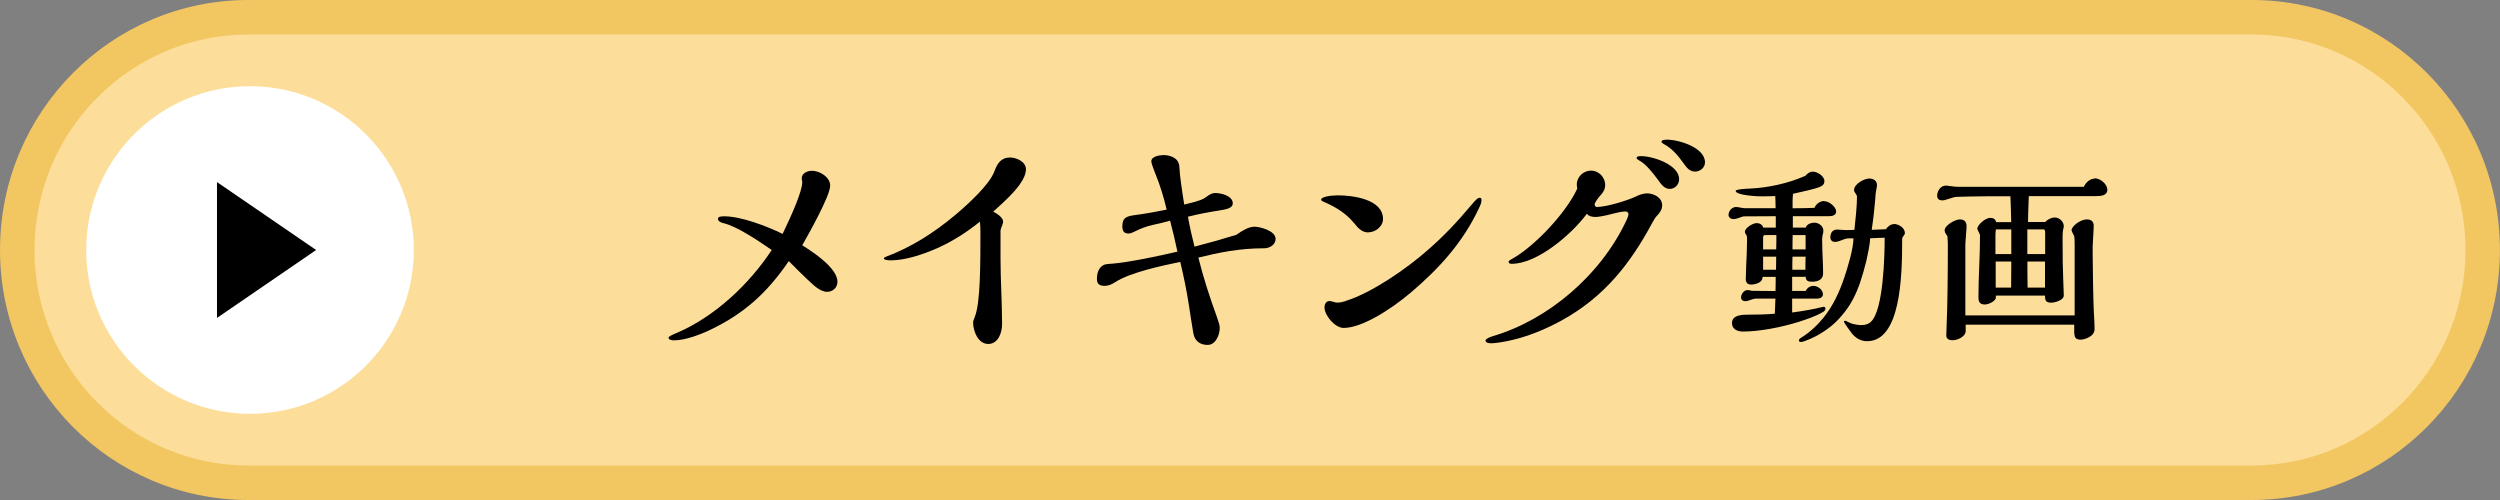
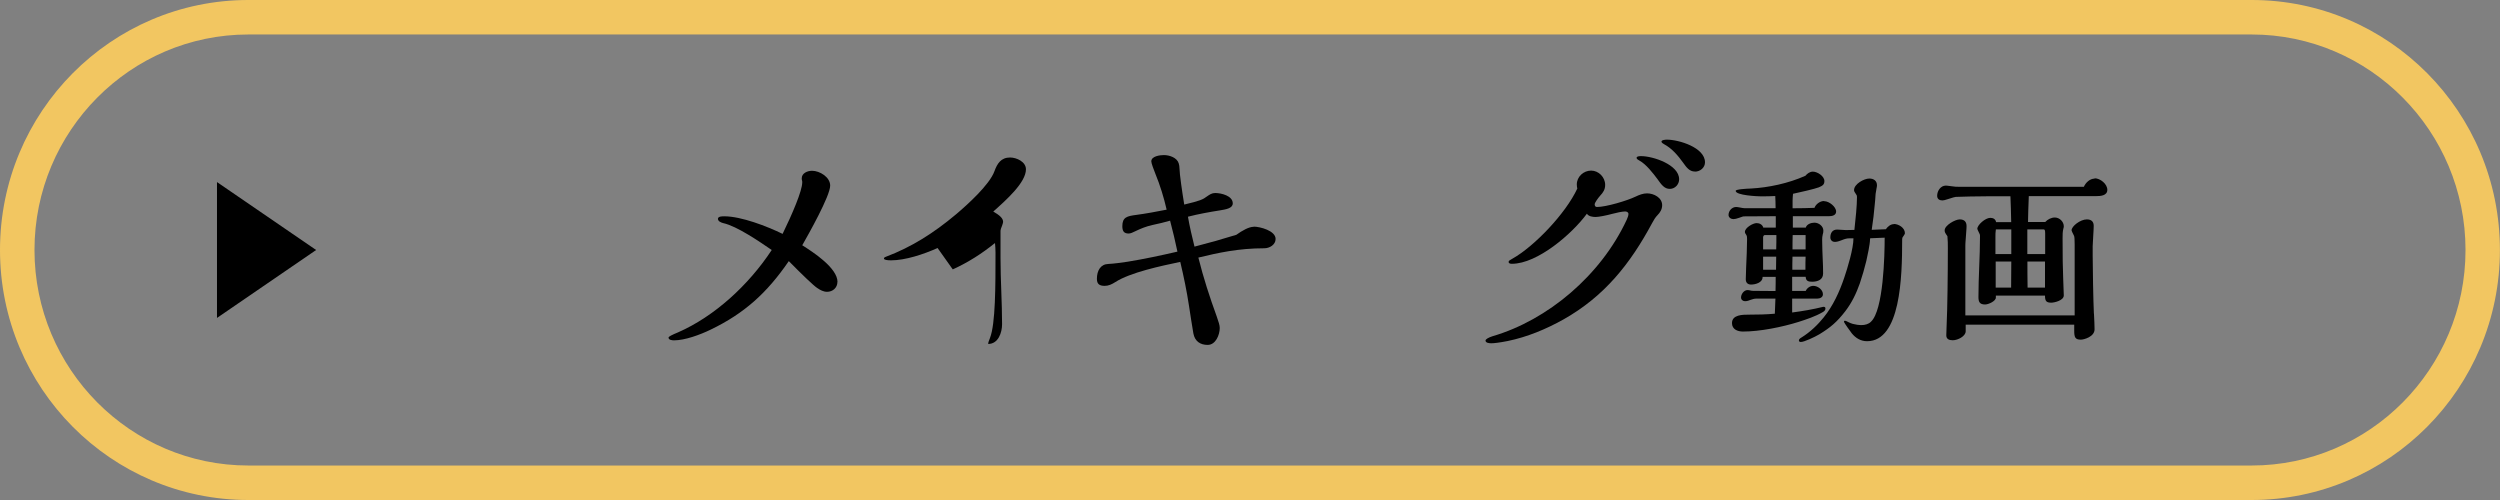
<svg xmlns="http://www.w3.org/2000/svg" id="b" data-name="レイヤー 2" viewBox="0 0 290 58">
  <rect x="0" y="0" width="290" height="58" fill="#808080" stroke="none" />
  <g id="c" data-name="レイヤー 1">
    <g>
      <g>
        <g>
-           <path d="M28.81,56c-14.79,0-26.81-12.11-26.81-27S14.03,2,28.81,2h232.37c14.79,0,26.81,12.11,26.81,27s-12.03,27-26.81,27H28.81Z" style="fill: #fcde9a; stroke-width: 0px;" />
          <path d="M261.19,4c13.68,0,24.81,11.21,24.81,25s-11.13,25-24.81,25H28.81c-13.68,0-24.81-11.21-24.81-25S15.13,4,28.81,4h232.37M261.19,0H28.81C12.9,0,0,12.98,0,29s12.9,29,28.81,29h232.37c15.91,0,28.81-12.98,28.81-29S277.1,0,261.19,0h0Z" style="fill: #f2c661; stroke-width: 0px;" />
        </g>
        <g>
-           <circle cx="29" cy="29" r="19" style="fill: #fff; stroke-width: 0px;" />
          <polygon points="25.17 21.12 25.17 36.88 36.67 29 25.17 21.12" style="fill: #000; stroke-width: 0px;" />
        </g>
      </g>
      <g>
        <path d="M97.14,32.71c0,.67-.55,1.14-1.2,1.14-.41,0-.79-.2-1.14-.44-.44-.29-1.75-1.55-3.3-3.12-2.54,3.71-5.17,6.07-9.05,7.94-1.25.61-3.01,1.25-4.26,1.25-.2,0-.64-.03-.64-.32,0-.12.41-.32,1.11-.61,4.2-1.84,8.17-5.46,10.86-9.55-1.4-.96-4.03-2.77-5.63-3.12-.23-.06-.61-.2-.61-.5s.55-.29.73-.29c1.98,0,4.99,1.17,6.77,2.04,1.11-2.28,2.28-4.99,2.28-5.98,0-.09,0-.15-.03-.23-.03-.09-.03-.15-.03-.23,0-.61.67-.88,1.2-.88.88,0,2.1.73,2.1,1.72,0,1.2-2.54,5.69-3.24,6.92,1.25.79,4.09,2.63,4.09,4.26Z" style="fill: #000; stroke-width: 0px;" />
-         <path d="M108.76,28.77c-1.63.73-3.74,1.43-5.4,1.43-.44,0-.82-.06-.82-.2,0-.09.03-.15.26-.23,2.86-1.08,5.46-2.69,8.09-4.9,1.28-1.08,3.91-3.44,4.47-5.02.32-.88.76-1.58,1.81-1.58.76,0,1.84.5,1.84,1.37,0,1.52-2.25,3.53-3.79,4.9.82.47,1.14.82,1.14,1.2,0,.09-.06.26-.12.44-.12.29-.18.47-.18.58v3.21c0,2.54.18,5.08.18,7.65,0,.96-.44,2.28-1.61,2.28s-1.75-1.49-1.75-2.48c0-.15.06-.32.21-.7.64-1.63.64-6.04.64-9.9,0-.38-.03-.79-.06-1.11-1.52,1.23-3.12,2.25-4.9,3.06Z" style="fill: #000; stroke-width: 0px;" />
+         <path d="M108.76,28.77c-1.63.73-3.74,1.43-5.4,1.43-.44,0-.82-.06-.82-.2,0-.09.03-.15.26-.23,2.86-1.08,5.46-2.69,8.09-4.9,1.28-1.08,3.91-3.44,4.47-5.02.32-.88.76-1.58,1.81-1.58.76,0,1.84.5,1.84,1.37,0,1.52-2.25,3.53-3.79,4.9.82.47,1.14.82,1.14,1.2,0,.09-.06.26-.12.44-.12.29-.18.47-.18.58v3.21c0,2.54.18,5.08.18,7.65,0,.96-.44,2.28-1.61,2.28c0-.15.06-.32.21-.7.64-1.63.64-6.04.64-9.9,0-.38-.03-.79-.06-1.11-1.52,1.23-3.12,2.25-4.9,3.06Z" style="fill: #000; stroke-width: 0px;" />
        <path d="M145.43,26.29c.73,0,2.54.47,2.54,1.43,0,.67-.7,1.08-1.31,1.08-3.01,0-5.37.53-7.65,1.08.58,2.33,1.31,4.58,2.13,6.83.23.67.35,1.02.35,1.34,0,.79-.47,1.96-1.4,1.96-.85,0-1.49-.41-1.66-1.34-.17-1.02-.35-2.13-.5-3.15-.26-1.72-.61-3.42-1.02-5.14-2.25.47-5.81,1.23-7.53,2.34-.41.26-.79.44-1.23.44-.64,0-.91-.23-.91-.82,0-.96.44-1.69,1.31-1.72.64-.03,1.52-.15,2.25-.26,1.96-.32,3.88-.73,5.78-1.17-.26-1.23-.53-2.39-.85-3.59-.61.18-1.34.35-2.04.5-.79.18-1.34.41-2.01.73-.29.15-.55.26-.76.26-.55,0-.73-.29-.73-.85,0-1.05.55-1.17,1.61-1.31,1.14-.15,2.36-.38,3.53-.61-.32-1.4-.76-2.83-1.31-4.17-.17-.44-.47-1.2-.47-1.43,0-.61,1.02-.73,1.46-.73.64,0,1.52.29,1.72.96.06.2.09.38.09.58,0,.61.32,2.8.55,4.2,1.84-.44,2.16-.58,2.66-.96.29-.2.55-.38.93-.38.7,0,2.04.32,2.04,1.2,0,.58-.79.7-1.52.82-1.08.17-2.45.41-3.68.73.2,1.14.47,2.31.76,3.47,1.61-.41,3.27-.88,4.85-1.37.7-.5,1.46-.93,2.01-.93Z" style="fill: #000; stroke-width: 0px;" />
-         <path d="M158.71,26.96c-.67,0-1.11-.41-1.69-1.14-.88-1.05-1.99-1.75-3.24-2.31-.38-.15-.53-.23-.53-.35,0-.32,1.05-.5,1.96-.5,1.69,0,5.22.44,5.22,2.74,0,.88-.88,1.55-1.72,1.55ZM156.12,34.9c3.01-.93,7.04-3.74,9.4-5.81,1.87-1.61,3.47-3.3,5.08-5.22.7-.85.88-.93,1.02-.93.18,0,.23.09.23.23,0,.32-.06.47-.23.85-1.93,4.17-4.76,7.18-7.91,9.87-2.54,2.16-5.81,4.15-7.85,4.15-.99,0-2.22-1.43-2.22-2.39,0-.35.17-.73.58-.73.12,0,.26.03.44.09.17.06.32.09.47.09.29,0,.61-.06.99-.18Z" style="fill: #000; stroke-width: 0px;" />
        <path d="M184.99,23.75c0,.15.09.26.26.26,1.05,0,3.5-.73,4.47-1.2.44-.21.88-.38,1.34-.38.79,0,1.75.5,1.75,1.37,0,.47-.23.85-.55,1.17-.23.23-.41.53-.61.9-2.54,4.73-5.52,8.49-10.28,11.18-2.04,1.14-4.2,2.04-6.48,2.51-1.02.2-1.61.26-1.9.26-.21,0-.67-.03-.67-.32,0-.15.35-.35.82-.5,6.39-1.87,12.55-7.04,15.56-13.51.12-.26.2-.5.2-.67,0-.2-.2-.29-.38-.29-.35,0-1.02.15-1.55.29-.61.17-1.52.35-1.87.35s-.82-.06-1.02-.38c-1.69,2.31-5.72,5.81-8.7,5.81-.18,0-.38-.03-.38-.23,0-.12.15-.2.47-.38,2.45-1.37,6.13-5.17,7.5-8.12-.03-.09-.06-.29-.06-.47,0-.91.79-1.61,1.66-1.61s1.63.76,1.63,1.66c0,.53-.23.88-.58,1.25-.2.23-.64.79-.64,1.02ZM193.69,21.91c-.61,0-.96-.47-1.43-1.14-.5-.67-1.31-1.72-2.07-2.13-.12-.06-.35-.2-.35-.32,0-.21.41-.21.53-.21,1.37,0,4.41.99,4.41,2.69,0,.58-.47,1.11-1.08,1.11ZM196.61,19.9c-.64,0-.99-.5-1.34-.99-.61-.85-1.31-1.69-2.25-2.19-.12-.06-.29-.18-.29-.29,0-.21.5-.23.64-.23,1.37,0,4.41.91,4.41,2.63,0,.61-.55,1.08-1.17,1.08Z" style="fill: #000; stroke-width: 0px;" />
        <path d="M211.63,23.34c.54,0,1.36.64,1.36,1.2,0,.45-.48.54-.84.54h-4.18v1.32h1.5c.11-.39.61-.57,1-.57.5,0,1.04.39,1.04.93,0,.16-.02.29-.07.43-.05.2-.07.41-.07.61,0,.5.04,1.93.07,2.39.02.36.04.91.04,1.54,0,.73-.64.95-1.27.95-.43,0-.73-.07-.75-.57h-1.57v1.64h1.57c.16-.34.5-.59.89-.59.5,0,1.11.43,1.11.98,0,.36-.36.5-.68.5h-2.89v1.61c1.2-.16,2.41-.36,3.61-.66.21,0,.25.07.25.21,0,.2-.16.32-.32.41-.84.5-1.89.84-2.82,1.14-1.89.59-4.45,1.11-6.43,1.11-.61,0-1.27-.25-1.27-.98,0-.98,1.25-.98,1.95-.98,1,0,2.02-.02,3.02-.11l.07-1.75h-2.23c-.23,0-.43.07-.64.14-.2.09-.43.16-.66.16-.25,0-.46-.18-.46-.43,0-.39.34-.86.75-.86.11,0,.23.02.34.05s.23.04.34.04l2.57.02c.02-.68.02-1.18.02-1.64h-1.52c.02.66-.82.89-1.34.89-.39,0-.61-.23-.61-.61,0-.25.02-.89.04-1.32.05-.95.11-2.59.11-3.34,0-.2,0-.36-.11-.52-.07-.09-.14-.2-.14-.32,0-.48.93-1.02,1.36-1.02.34,0,.68.18.77.52h1.45v-1.32l-3.66.02c-.14,0-.27.05-.57.16-.32.11-.52.16-.68.16-.27,0-.57-.18-.57-.48,0-.48.39-.93.89-.93.04,0,.39.04.48.07.07.02.36.07.46.07h3.63c0-.48-.02-1.07-.04-1.41-.34.02-1.07.04-1.61.04-.41,0-2.98-.11-2.98-.64,0-.18,1.18-.25,1.77-.27,2.04-.11,4.32-.59,6.32-1.48.2-.25.52-.48.86-.48.52,0,1.34.52,1.34,1.09,0,.41-.2.54-.64.73-.45.18-2.32.61-3,.75-.02.2-.05.59-.05.77v.91c.84,0,1.93-.02,2.54-.05.14-.41.64-.79,1.09-.79ZM204.7,27.27c-.11,0-.18.16-.18.25v1.41h1.52c.02-.59.02-1.11.02-1.66h-1.36ZM204.52,29.77v1.52h1.5l.02-1.52h-1.52ZM207.93,29.77c-.02.5-.02,1.02-.02,1.52h1.52c0-.64,0-1.02.02-1.52h-1.52ZM209.45,27.27h-1.5c-.02.57-.02,1.11-.02,1.66h1.52v-1.66ZM219.68,25.98c.57,0,1.29.45,1.29,1.07,0,.07-.09.23-.16.32s-.14.2-.14.23c-.02.09-.02.21-.02.3,0,4.2-.18,11.68-4.07,11.68-.73,0-1.32-.36-1.77-.91-.23-.3-.84-1.16-.89-1.29l-.02-.07c0-.07.07-.11.11-.11.07,0,.27.09.39.16.23.11.34.16.52.21.34.09.68.14,1.02.14.39,0,.82-.11,1.09-.39,1.45-1.34,1.59-7.7,1.59-9.75l-1.68.07s-.02.14-.02.16c0,.5-.3,1.93-.43,2.48-.21.86-.46,1.73-.75,2.59-.41,1.16-.93,2.25-1.7,3.25-.93,1.2-1.68,1.86-3,2.66-.54.32-1.75.89-2.14.89-.11,0-.23-.04-.23-.18,0-.16.18-.27.3-.34,1.04-.64,1.93-1.52,2.57-2.32,1.09-1.34,1.84-2.98,2.39-4.61.39-1.14,1.07-3.39,1.07-4.57h-.52c-.2,0-.43.04-.89.23-.41.16-.59.18-.75.18-.32,0-.52-.23-.52-.52,0-.52.25-.91.79-.91.18,0,.45.02.66.04.16.02.32.02.36.02.39,0,.57,0,.98-.02.14-1.25.3-2.82.3-3.82,0-.14-.02-.21-.11-.32-.16-.23-.23-.34-.23-.48,0-.7,1.16-1.34,1.77-1.34.52,0,.89.27.89.79,0,.07-.02.25-.05.34-.02.09-.11.59-.11.66-.02.45-.07.95-.09,1.14-.09,1.04-.2,1.98-.36,3.02l1.64-.07c.2-.29.54-.59.93-.59Z" style="fill: #000; stroke-width: 0px;" />
        <path d="M242.97,20.68c.66,0,1.48.66,1.48,1.34s-.79.73-1.29.73h-7.82c-.04,1-.09,2.52-.09,3h2c.27-.3.7-.52,1.11-.52.54,0,1.04.48,1.04,1.02,0,.09-.02.2-.05.27-.09.36-.09.73-.09,1.11,0,2.04.02,3.61.07,4.66.05,1.09.07,1.77.07,1.98,0,.59-1.11.84-1.45.84-.59,0-.73-.2-.73-.82h-5.7v.23c0,.41-.86.8-1.25.8-.64,0-.77-.32-.77-.86,0-2.36.18-4.68.18-7.04,0-.14,0-.2-.04-.27-.25-.5-.27-.57-.27-.61,0-.45.93-1.27,1.5-1.27.34,0,.61.14.68.5h1.75c-.02-1.2-.05-2-.09-3h-2.75c-1.04,0-2.95.04-3.59.07-.09,0-.39.09-.82.23-.43.14-.59.18-.73.18-.34,0-.61-.16-.61-.54,0-.57.41-1.18,1-1.18.09,0,.11,0,.64.07.46.07.55.07,1,.07h14.38c.2-.48.7-.95,1.25-.95ZM242.9,36.38c.04.73.07,1.48.07,1.82,0,.86-1.23,1.2-1.59,1.2-.66,0-.77-.27-.77-1.04v-.7h-12.59v.77c0,.57-.91,1.04-1.5,1.04-.43,0-.75-.14-.75-.57,0-.16,0-.32.04-1.2.09-1.79.14-5.88.14-8.91,0-.45,0-.93-.05-1.39-.29-.41-.32-.5-.32-.68,0-.59,1.23-1.27,1.75-1.27s.79.27.79.77c0,.14,0,.25-.07,1.14-.07.86-.07,1-.07,1.16v8.07h12.68v-8.25c0-.48-.02-.91-.07-.98-.2-.39-.29-.59-.29-.64,0-.48,1.02-1.27,1.77-1.27.52,0,.8.25.8.75,0,.09-.02.7-.05,1.07-.04.61-.07,1.11-.07,1.29v1.09c0,1.25.07,5.34.14,6.72ZM233.31,26.61h-1.79c-.05.29-.05.61-.05.91v1.95h1.84v-2.86ZM231.5,30.34v3.02h1.79l.02-3.02h-1.82ZM237.24,27.11c0-.41-.05-.5-.18-.5h-1.89v2.86h2.07v-2.36ZM237.22,30.34h-2.04c0,1,0,1.77.02,3.02h2.02v-3.02Z" style="fill: #000; stroke-width: 0px;" />
      </g>
    </g>
  </g>
</svg>